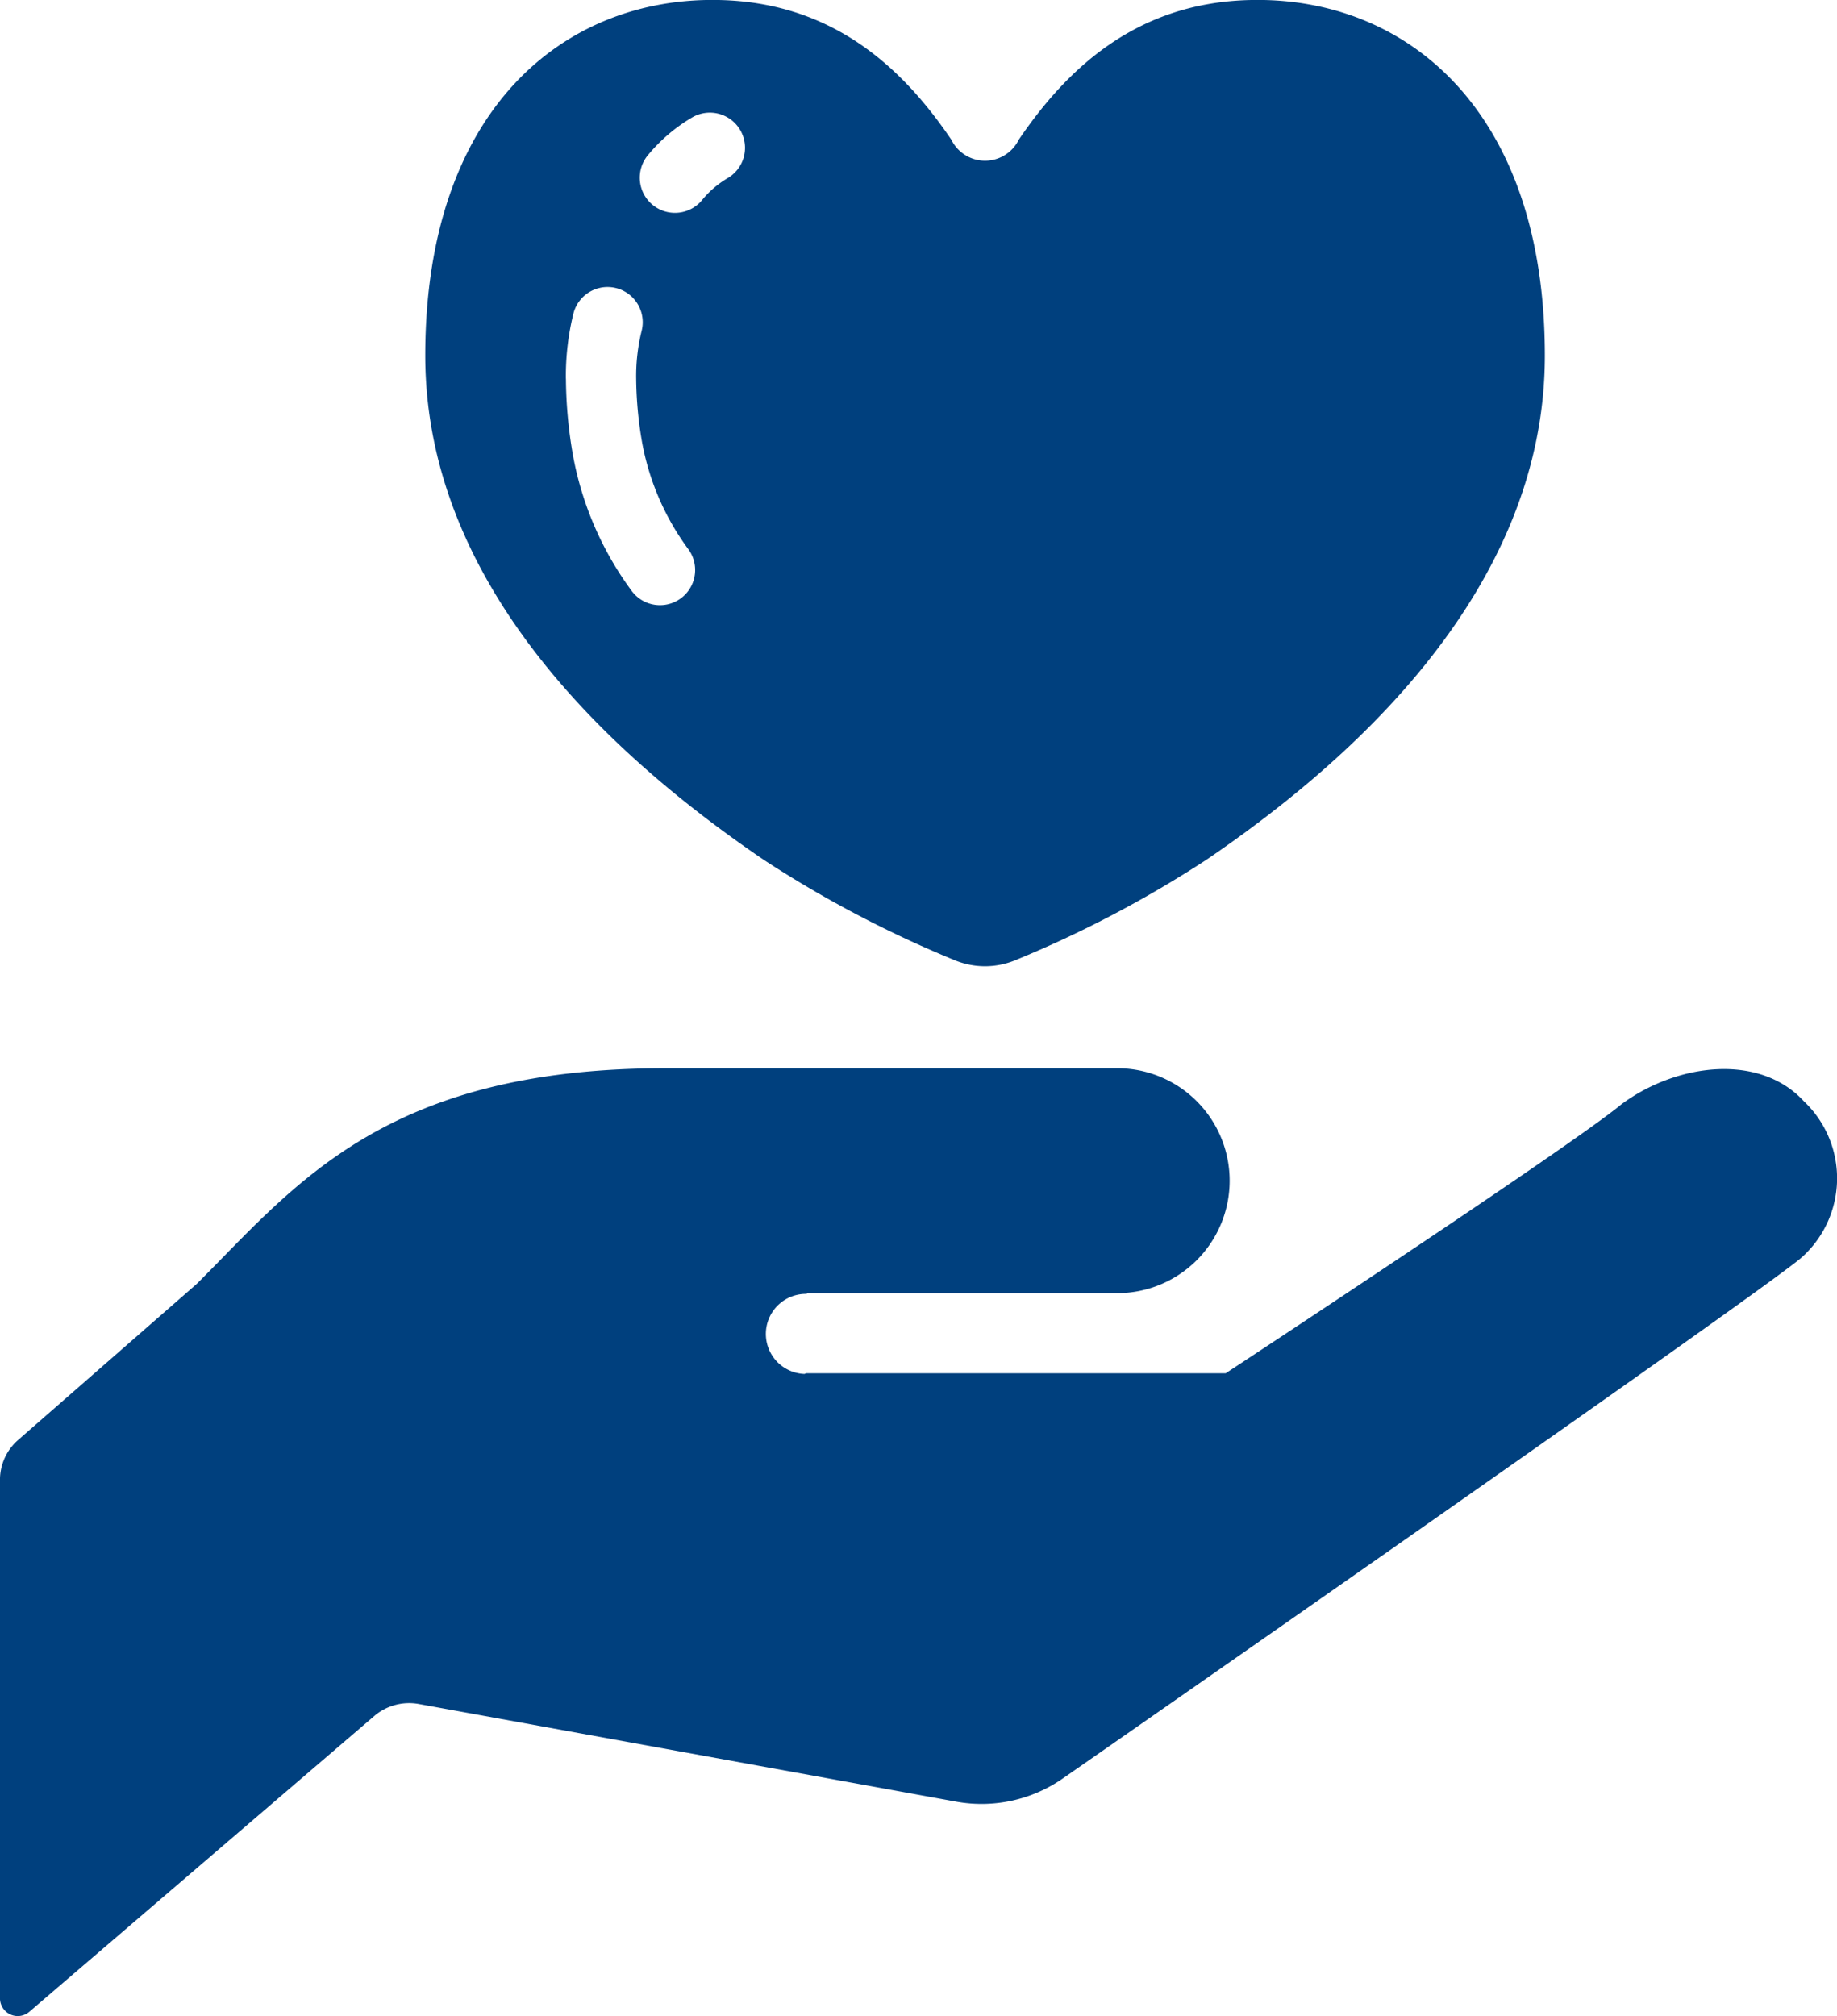
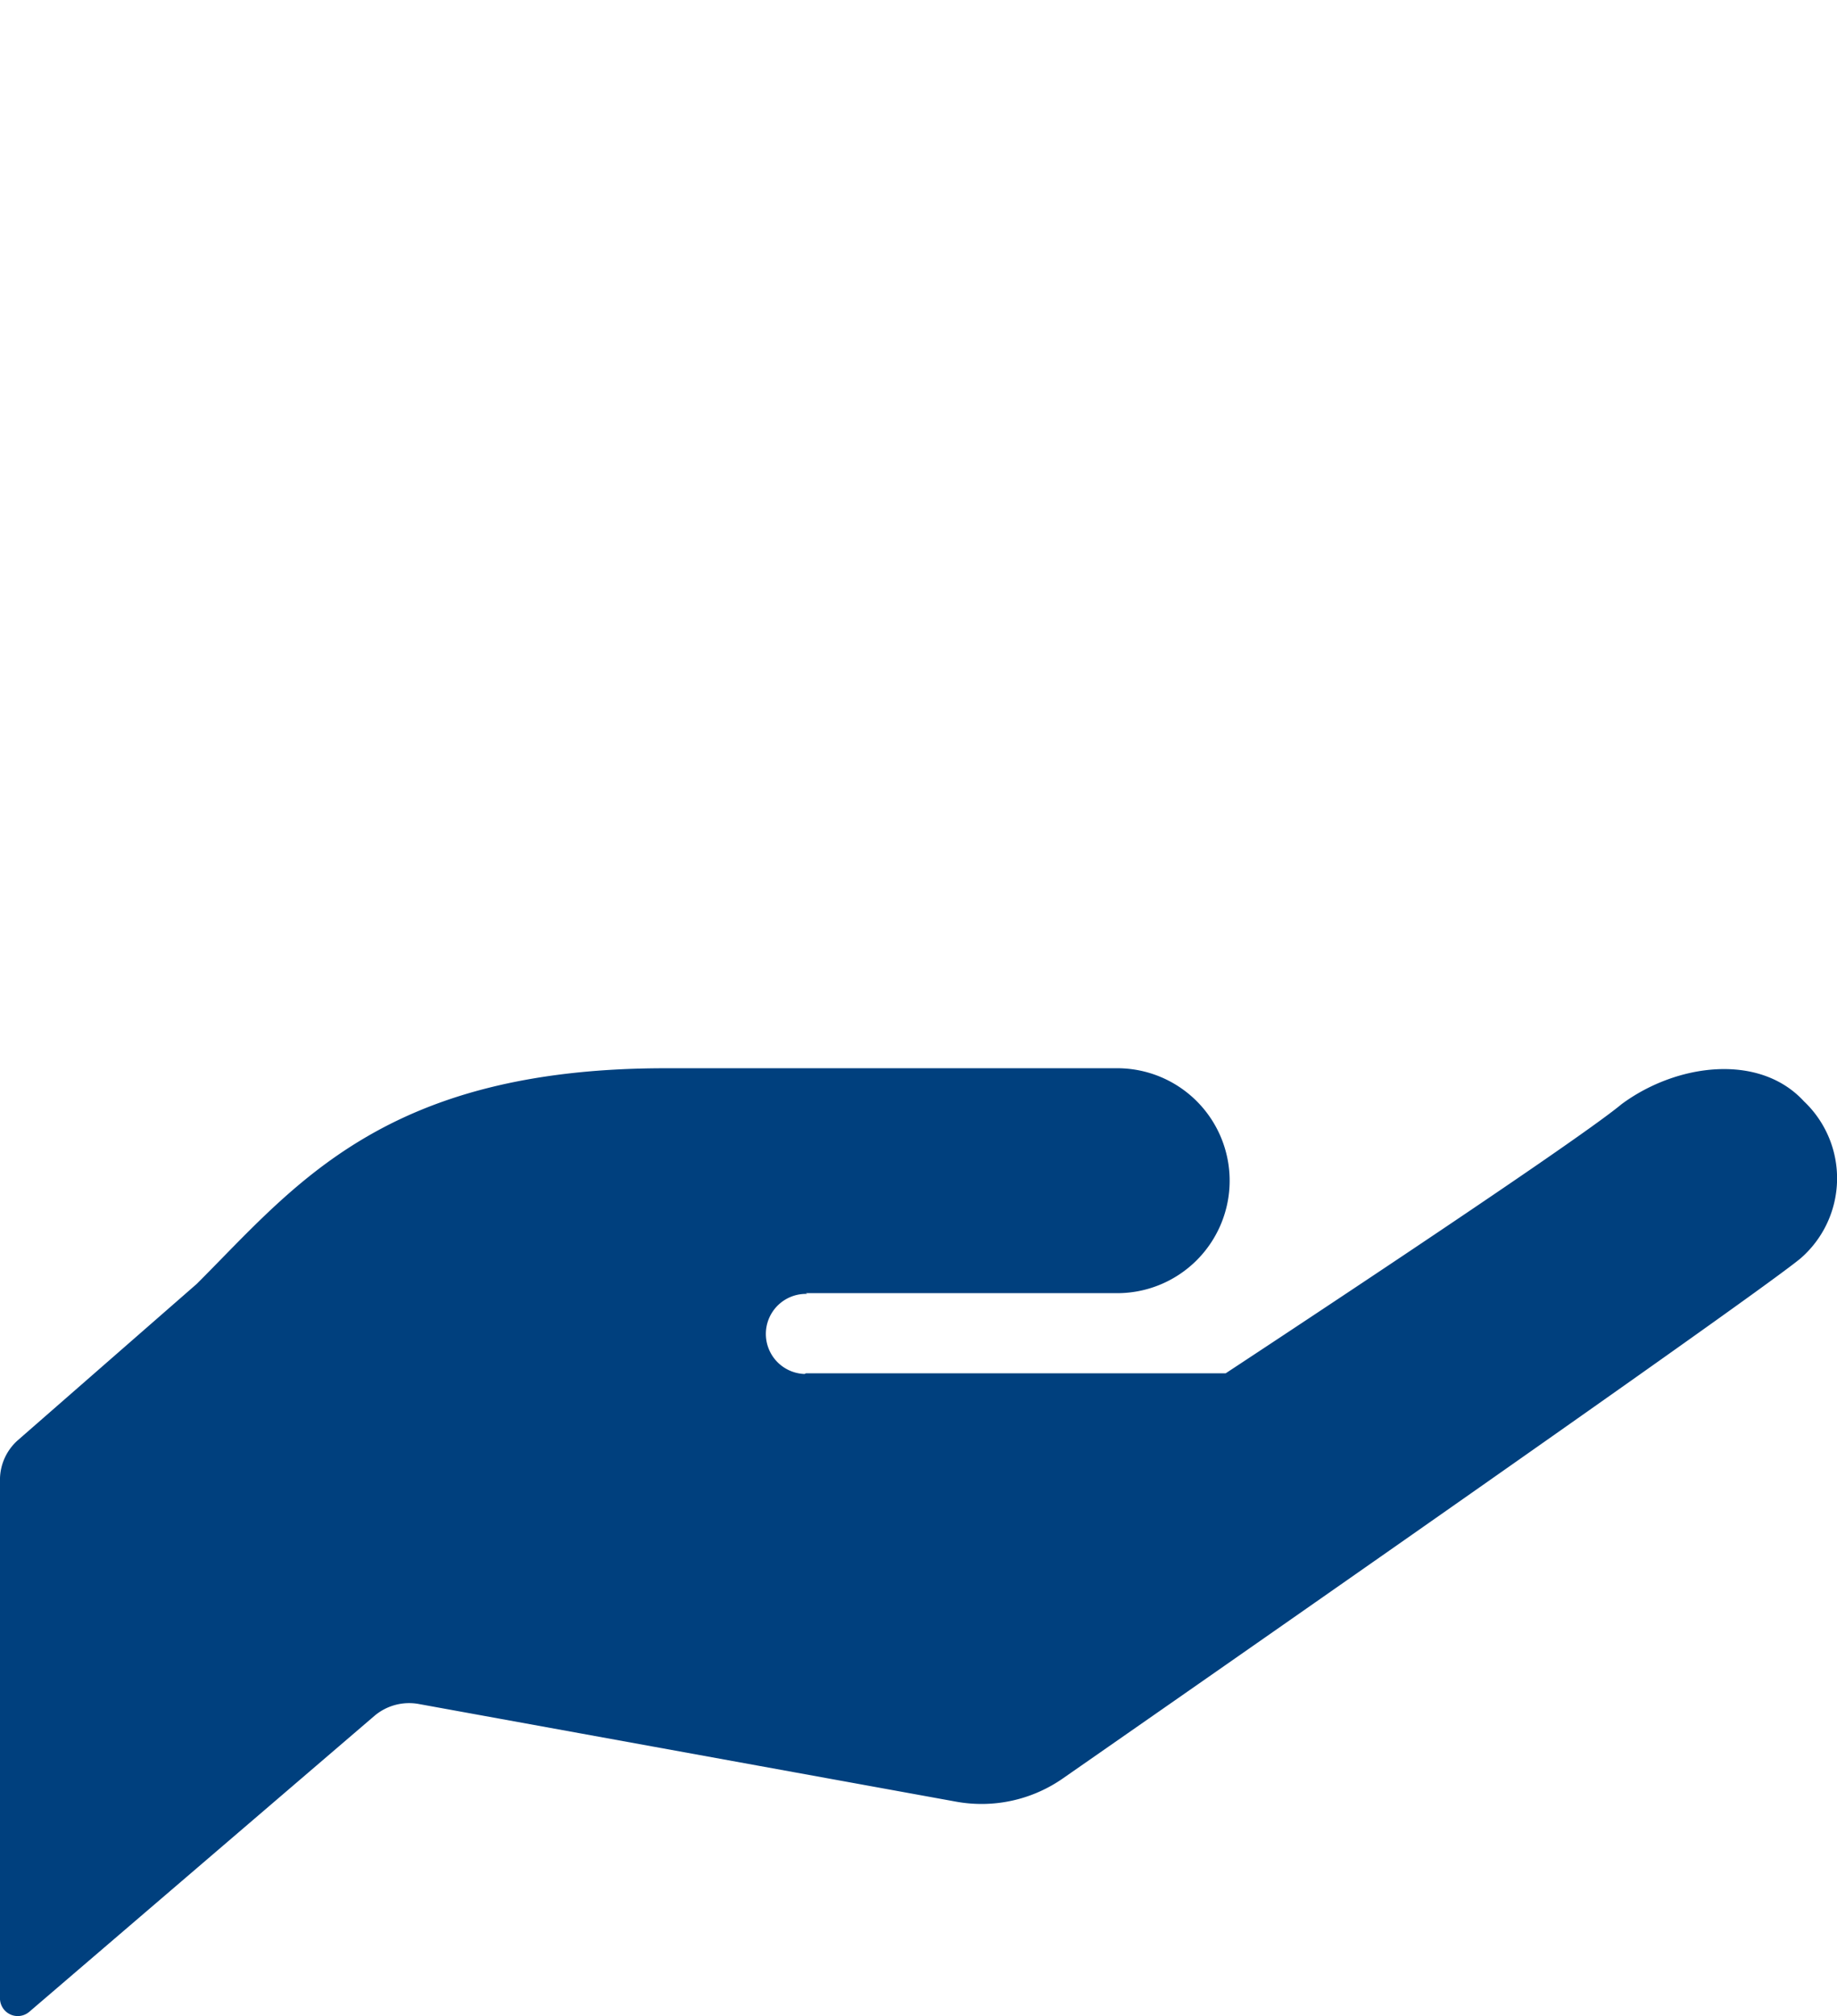
<svg xmlns="http://www.w3.org/2000/svg" viewBox="0 0 60.154 66.001">
  <defs>
    <style>.a{fill:#00407e;}</style>
  </defs>
  <g transform="translate(-22.677)">
    <path class="a" d="M81.749,272.374c-1.453-1.584-4.16-1.247-5.971.092-1.654,1.379-12.965,8.812-12.965,8.812H49.067l-.043.022a1.311,1.311,0,1,1,.086-2.621l-.043-.025H59.2a3.682,3.682,0,1,0,0-7.363H44.468c-9.208,0-12.123,3.838-15.346,7.058l-5.846,5.107a1.733,1.733,0,0,0-.6,1.313v16.973a.582.582,0,0,0,.962.438l11.3-9.687a1.756,1.756,0,0,1,1.444-.39l17.609,3.2a4.658,4.658,0,0,0,3.515-.779s22.472-15.628,24.134-17.01A3.471,3.471,0,0,0,81.749,272.374Z" transform="translate(0 -236.318)" />
-     <path class="a" d="M141.786,28.145a37.424,37.424,0,0,0,6.265,3.293,2.6,2.6,0,0,0,1.978,0,37.521,37.521,0,0,0,6.265-3.293c4.225-2.88,11.078-8.533,11.078-16.5C167.373,3.561,162.8-.1,157.77,0c-3.836.069-6.1,2.337-7.623,4.571a1.23,1.23,0,0,1-2.211,0c-1.52-2.235-3.788-4.5-7.625-4.571-5.033-.1-9.6,3.558-9.6,11.641C130.711,19.612,137.561,25.265,141.786,28.145ZM138.015,5.064a5.481,5.481,0,0,1,1.419-1.21,1.151,1.151,0,0,1,1.192,1.97,3.135,3.135,0,0,0-.825.694,1.152,1.152,0,1,1-1.786-1.454Zm-2.7,7.336a8.535,8.535,0,0,1,.249-2.141,1.152,1.152,0,0,1,2.23.581,6.163,6.163,0,0,0-.177,1.56,12.693,12.693,0,0,0,.194,2.086,8.44,8.44,0,0,0,1.523,3.507,1.151,1.151,0,0,1-1.875,1.337,10.718,10.718,0,0,1-1.918-4.46A14.951,14.951,0,0,1,135.317,12.4Z" transform="translate(-94.108 0)" />
  </g>
</svg>